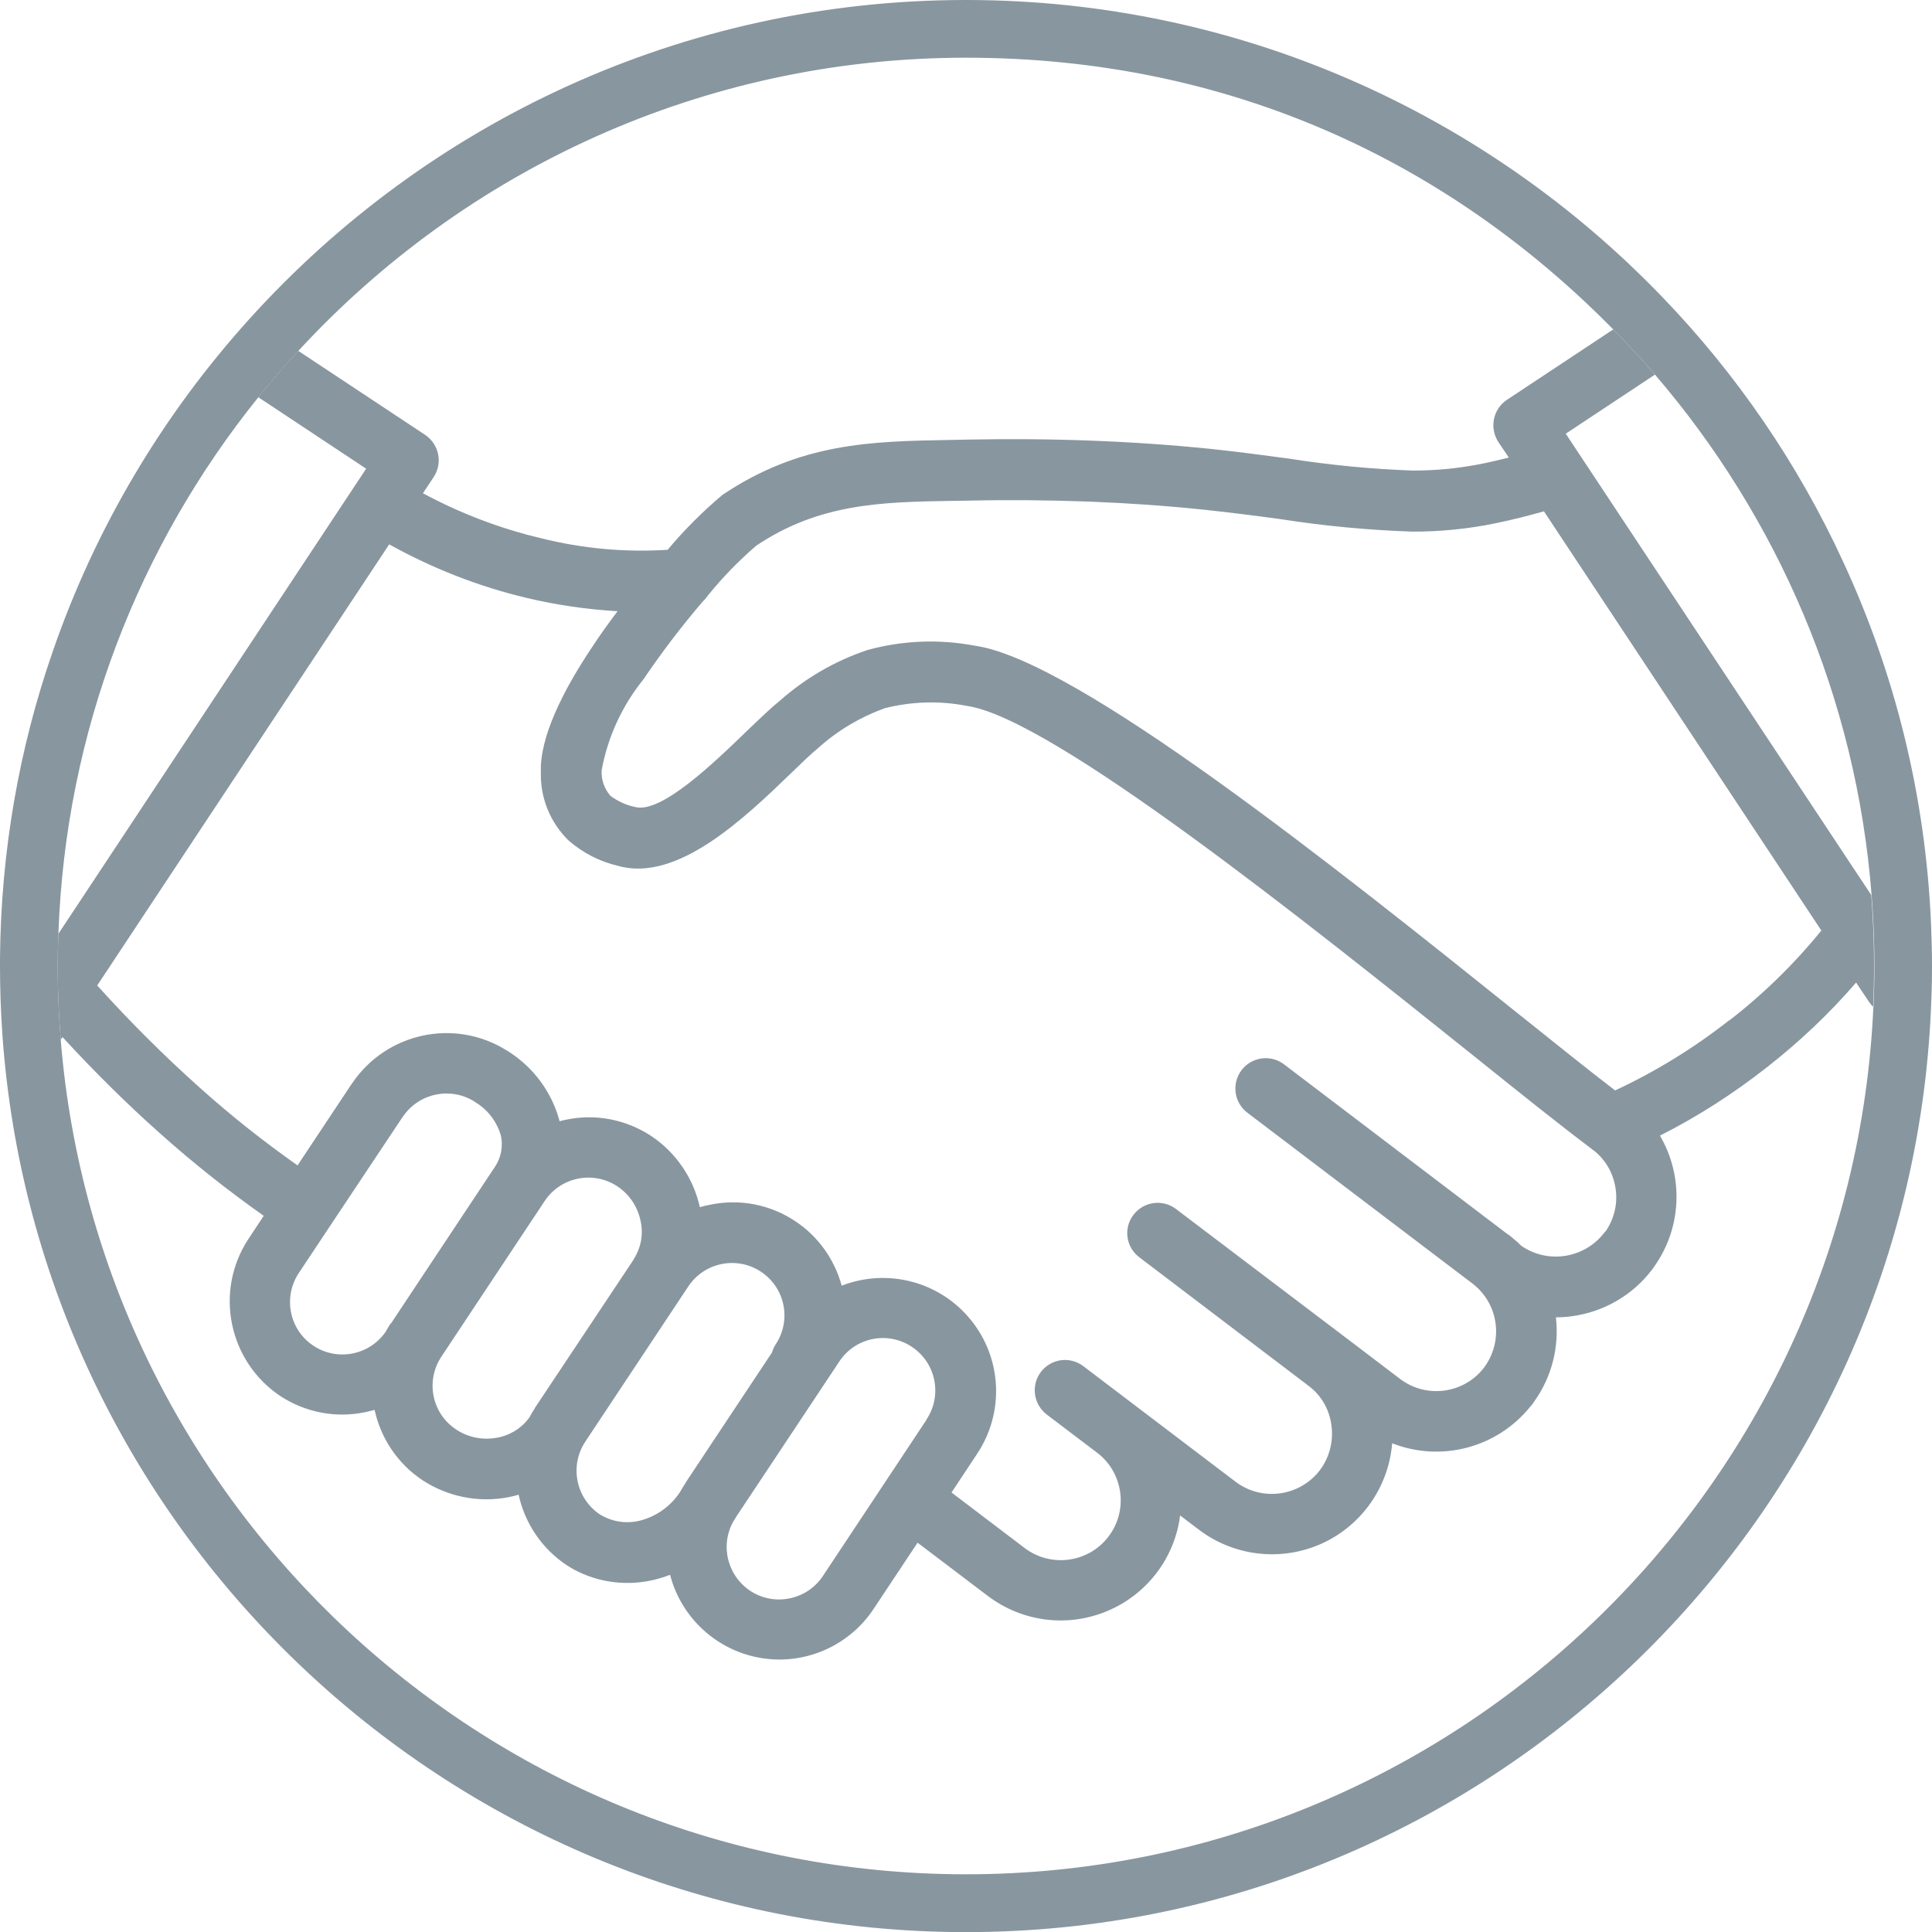
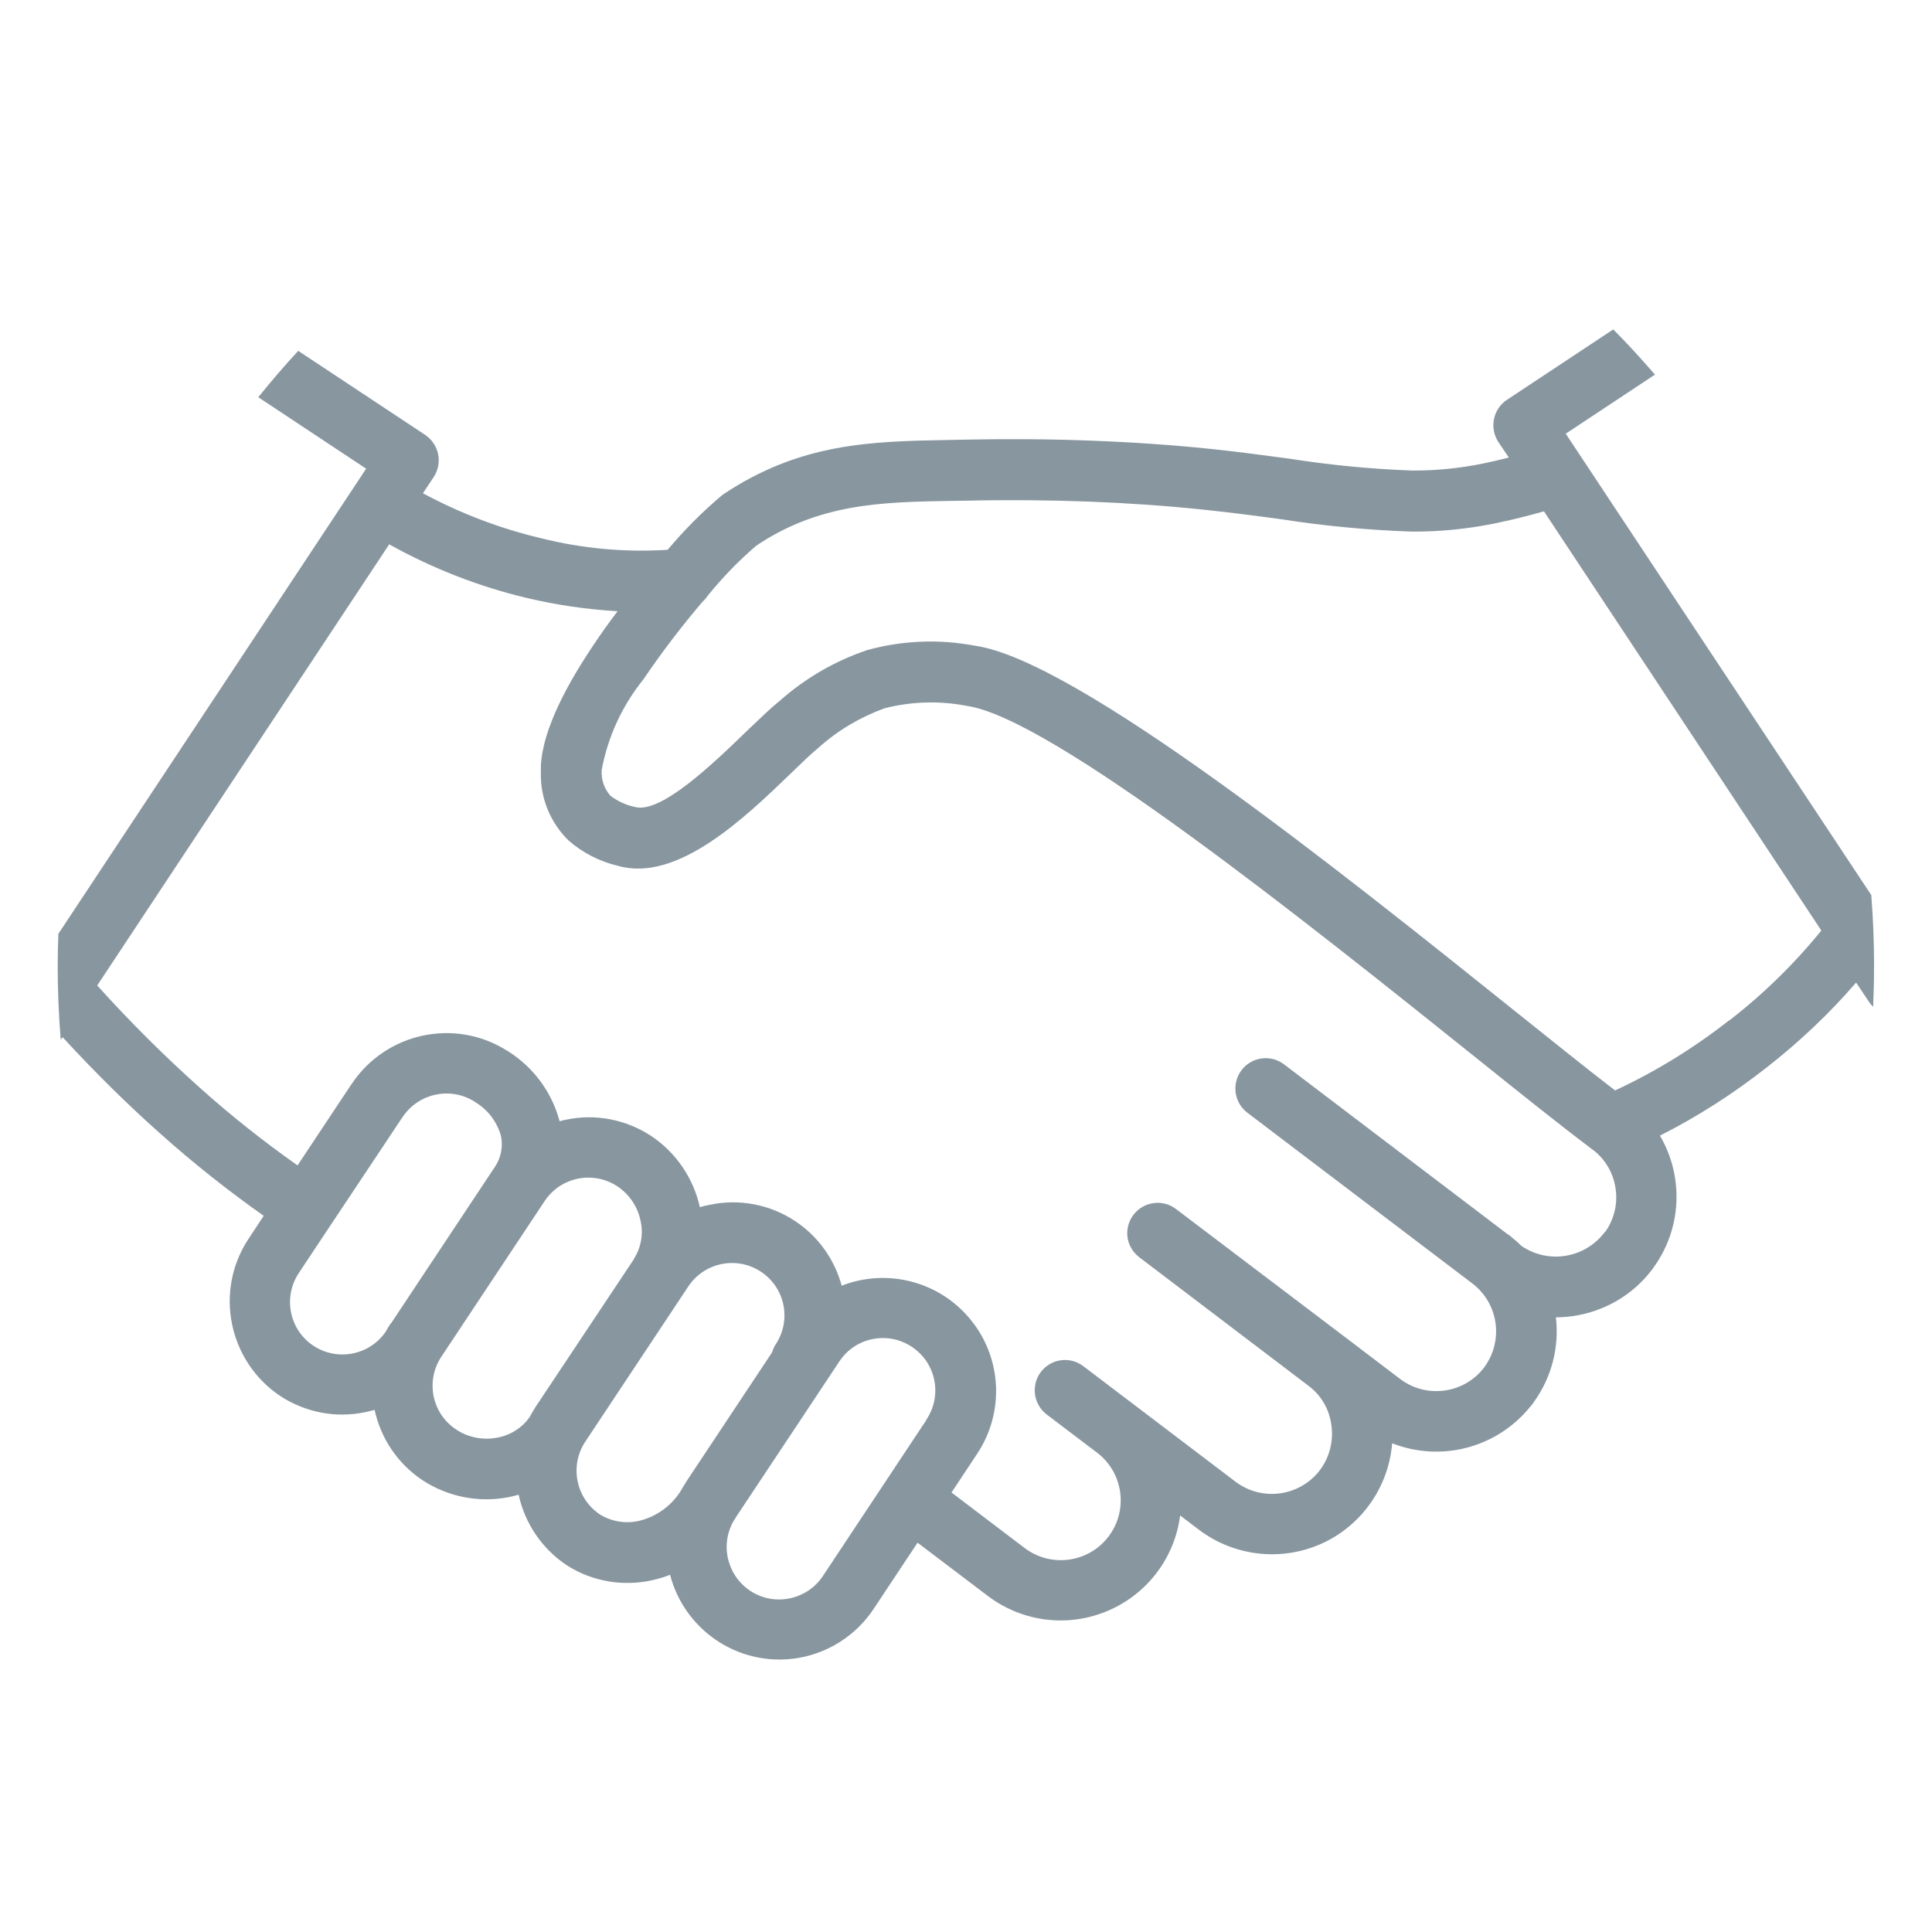
<svg xmlns="http://www.w3.org/2000/svg" id="Layer_2" data-name="Layer 2" viewBox="0 0 166.74 166.74">
  <defs>
    <style>
      .cls-1, .cls-2 {
        fill: #88969f;
      }

      .cls-2 {
        fill-rule: evenodd;
      }
    </style>
  </defs>
  <g id="Layer_2-2" data-name="Layer 2">
    <g id="Settlements">
      <path class="cls-2" d="M161.52,77.28l-26.39-39.85,7.7-5.1c-1.16-1.34-2.35-2.65-3.6-3.9l-9.18,6.08c-1.2.8-1.52,2.42-.74,3.63h0s.91,1.35.91,1.35c-.73.18-1.43.35-2.16.5-2.03.42-4.09.63-6.17.62-3.55-.13-7.08-.47-10.58-1.02-2.22-.3-4.54-.61-6.85-.85-3.31-.34-6.76-.58-10.28-.71-3.59-.14-7.22-.16-10.8-.09l-1.44.03c-6.73.12-12.88.23-19.59,4.74-1.71,1.44-3.3,3.03-4.73,4.74-3.67.23-7.35-.1-10.93-1-3.55-.84-6.97-2.15-10.19-3.88l.93-1.4c.8-1.22.46-2.83-.74-3.64l-10.95-7.25c-1.2,1.29-2.34,2.63-3.45,4l9.31,6.17L5.04,80.59c-.04.93-.06,1.85-.06,2.79,0,2.14.09,4.26.26,6.35.06-.07.11-.15.16-.22h0c2.8,3.04,5.61,5.82,8.45,8.34,2.83,2.53,5.81,4.89,8.91,7.08h0s-1.32,2-1.32,2c-2.96,4.49-1.73,10.54,2.73,13.54,2.16,1.42,4.79,1.94,7.33,1.41.28-.06.56-.13.83-.2.54,2.48,2.01,4.65,4.12,6.06,2.18,1.43,4.83,1.97,7.4,1.48.3-.06.61-.13.91-.22.54,2.48,2.02,4.66,4.13,6.07.21.13.4.25.58.35,2.2,1.21,4.8,1.51,7.23.86.39-.1.76-.22,1.13-.37.97,3.73,4.04,6.54,7.83,7.18,3.79.64,7.62-1.03,9.74-4.24l3.79-5.71,6.07,4.6c2.96,2.24,6.88,2.74,10.3,1.3,3.42-1.43,5.82-4.57,6.29-8.25l1.62,1.23c3.04,2.3,7.08,2.76,10.55,1.22,3.47-1.55,5.82-4.88,6.13-8.68,4.23,1.66,9.05.39,11.91-3.15.14-.15.26-.3.36-.47,1.5-2.1,2.16-4.69,1.86-7.25.47,0,.95-.03,1.42-.1,2.74-.38,5.22-1.82,6.88-4.02l.03-.03c.04-.06.08-.11.12-.18,2.41-3.34,2.61-7.8.53-11.35,3.25-1.64,6.31-3.61,9.17-5.85,2.82-2.2,5.43-4.66,7.76-7.36l1.11,1.66c.11.16.23.31.36.43.05-1.17.08-2.34.08-3.53,0-2.05-.08-4.08-.24-6.1ZM33.73,114.2c-.16.24-.31.48-.44.73-1.41,2.05-4.22,2.59-6.29,1.18-2.06-1.4-2.59-4.22-1.18-6.29l2.69-4.05s.06-.08.08-.12l.06-.09,6.01-9.03s.07-.09.1-.14h0c1.36-2.03,4.08-2.62,6.16-1.34.04.03.07.05.11.08,1.05.63,1.82,1.63,2.18,2.81.24.98.04,2-.54,2.83l-8.92,13.44ZM46.16,121.53c-.17.26-.32.53-.47.8-.67.93-1.67,1.55-2.8,1.75-1.23.23-2.5-.02-3.54-.72-2.08-1.38-2.64-4.18-1.26-6.27l8.92-13.44c1.39-2.08,4.19-2.64,6.28-1.26,1.03.69,1.74,1.75,1.99,2.96.27,1.16.04,2.36-.61,3.36v.02s-8.52,12.8-8.52,12.8ZM59.18,127.97c-.04.06-.07.12-.12.18-.12.18-.22.36-.32.54-.78,1.23-1.98,2.12-3.37,2.51-1.13.32-2.32.19-3.36-.36-.09-.05-.18-.1-.24-.14-2.07-1.39-2.64-4.2-1.25-6.29l8.92-13.44c1.4-2.04,4.18-2.58,6.24-1.21,2.06,1.36,2.64,4.13,1.3,6.21-.16.23-.27.48-.35.75h0s-7.46,11.24-7.46,11.24ZM79.97,122.52h0s-8.92,13.45-8.92,13.45c-1.32,2.04-4.02,2.68-6.12,1.44-2.08-1.25-2.83-3.9-1.67-6.05.11-.18.21-.35.32-.52l8.86-13.34c1.37-2.08,4.18-2.65,6.26-1.26,2.08,1.38,2.65,4.18,1.26,6.27ZM138.54,106.28s-.06.06-.08.11l-.02.02c-1.71,2.2-4.84,2.69-7.13,1.12-.26-.26-.54-.51-.82-.73-.14-.13-.28-.24-.44-.33l-19.23-14.61h0c-1.16-.88-2.79-.65-3.67.5-.87,1.16-.65,2.79.5,3.67l19.45,14.76c1.33,1.03,2.02,2.56,2.02,4.11,0,1.1-.34,2.19-1.04,3.13-1.72,2.25-4.96,2.7-7.23.99l-4.71-3.58-14.65-11.1c-1.15-.87-2.79-.65-3.67.51-.88,1.15-.65,2.78.51,3.66l14.64,11.12c1.09.83,1.77,2.04,1.94,3.4.19,1.37-.18,2.77-1.01,3.87-1.74,2.25-4.96,2.7-7.24,1l-13.16-9.99h0c-1.16-.88-2.79-.66-3.67.5-.87,1.15-.64,2.79.51,3.67l4.34,3.29c2.27,1.72,2.72,4.97.99,7.24-1.72,2.27-4.97,2.71-7.24.99l-6.31-4.79,2.23-3.37c2.35-3.56,2.12-8.22-.56-11.52-2.67-3.31-7.18-4.5-11.15-2.96-.62-2.28-2.03-4.26-4.01-5.57-2.15-1.43-4.79-1.95-7.32-1.42-.31.05-.61.13-.91.21-.56-2.51-2.06-4.71-4.2-6.14-2.16-1.42-4.79-1.94-7.32-1.41-.2.04-.39.08-.59.14l-.02-.1h0c-.67-2.43-2.22-4.53-4.34-5.89-.06-.04-.12-.07-.18-.11-4.49-2.83-10.41-1.56-13.37,2.84-.04.05-.06.1-.1.14l-4.6,6.93c-2.91-2.05-5.68-4.24-8.33-6.61-3.15-2.81-6.14-5.79-8.96-8.92l25.2-38.07c3.74,2.08,7.74,3.65,11.89,4.63,2.57.61,5.18.99,7.82,1.14-.75.99-1.47,1.99-2.14,3.01-2.62,3.9-4.6,7.92-4.48,10.91-.06,2.2.81,4.32,2.39,5.87,1.23,1.07,2.69,1.82,4.28,2.19,5.11,1.45,10.94-4.16,14.91-7.99.95-.92,1.78-1.72,2.35-2.18,1.66-1.5,3.61-2.66,5.72-3.43,2.32-.59,4.74-.67,7.1-.21,7.32,1.03,29.38,18.7,43.86,30.29,4.03,3.24,7.49,6,10.03,7.91h0s.09.07.13.11l.04.02.06.04c1.05.83,1.71,2.02,1.89,3.34.18,1.3-.14,2.62-.91,3.7ZM149.23,88.06c-3.04,2.39-6.34,4.42-9.84,6.05-2.26-1.73-5.32-4.19-8.82-6.99-14.91-11.95-37.67-30.16-46.42-31.39h0c-3.1-.59-6.29-.46-9.32.38-2.78.94-5.33,2.42-7.52,4.36-.76.61-1.64,1.46-2.68,2.45-3.08,2.99-7.62,7.36-9.85,6.72-.76-.16-1.47-.49-2.1-.96-.54-.62-.81-1.42-.75-2.23.53-2.87,1.77-5.55,3.6-7.82,1.58-2.33,3.3-4.59,5.13-6.73.17-.15.3-.31.43-.5,0,0,0,0,0,0,1.26-1.56,2.65-2.99,4.17-4.3,5.44-3.66,10.85-3.77,16.76-3.87l1.45-.02c3.46-.08,7-.05,10.52.08,3.36.13,6.69.36,9.92.7,2.37.25,4.59.54,6.72.83h0c3.72.58,7.46.93,11.24,1.06,2.41.01,4.83-.23,7.2-.72,1.47-.3,2.86-.66,4.18-1.03l23.94,36.18c-2.35,2.89-5.02,5.5-7.97,7.78Z" />
-       <path class="cls-1" d="M166.66,79.8c-.47-11.13-3.13-21.69-7.57-31.28-3.91-8.51-9.22-16.24-15.64-22.9C128.27,9.84,106.95,0,83.37,0c-24.49,0-46.56,10.62-61.82,27.5-7.48,8.27-13.32,18.03-17.02,28.79C1.65,64.6.07,73.51,0,82.77,0,82.97,0,83.18,0,83.38c0,1.96.07,3.9.2,5.83,3.01,43.26,39.16,77.54,83.17,77.54,45.08,0,81.9-35.96,83.32-80.69.04-.89.05-1.78.05-2.68,0-1.2-.03-2.39-.08-3.58ZM161.68,86.9c-1.85,41.59-36.27,74.86-78.31,74.86-41.08,0-74.88-31.77-78.13-72.03-.17-2.09-.26-4.21-.26-6.35,0-.94.02-1.86.06-2.79.61-17.49,6.97-33.54,17.26-46.31,1.11-1.37,2.25-2.71,3.45-4C40.08,14.73,60.61,4.98,83.37,4.98s41.62,8.98,55.86,23.45c1.25,1.25,2.44,2.56,3.6,3.9,10.55,12.28,17.38,27.86,18.7,44.95.16,2.01.24,4.04.24,6.1,0,1.19-.03,2.36-.08,3.53Z" />
    </g>
  </g>
</svg>